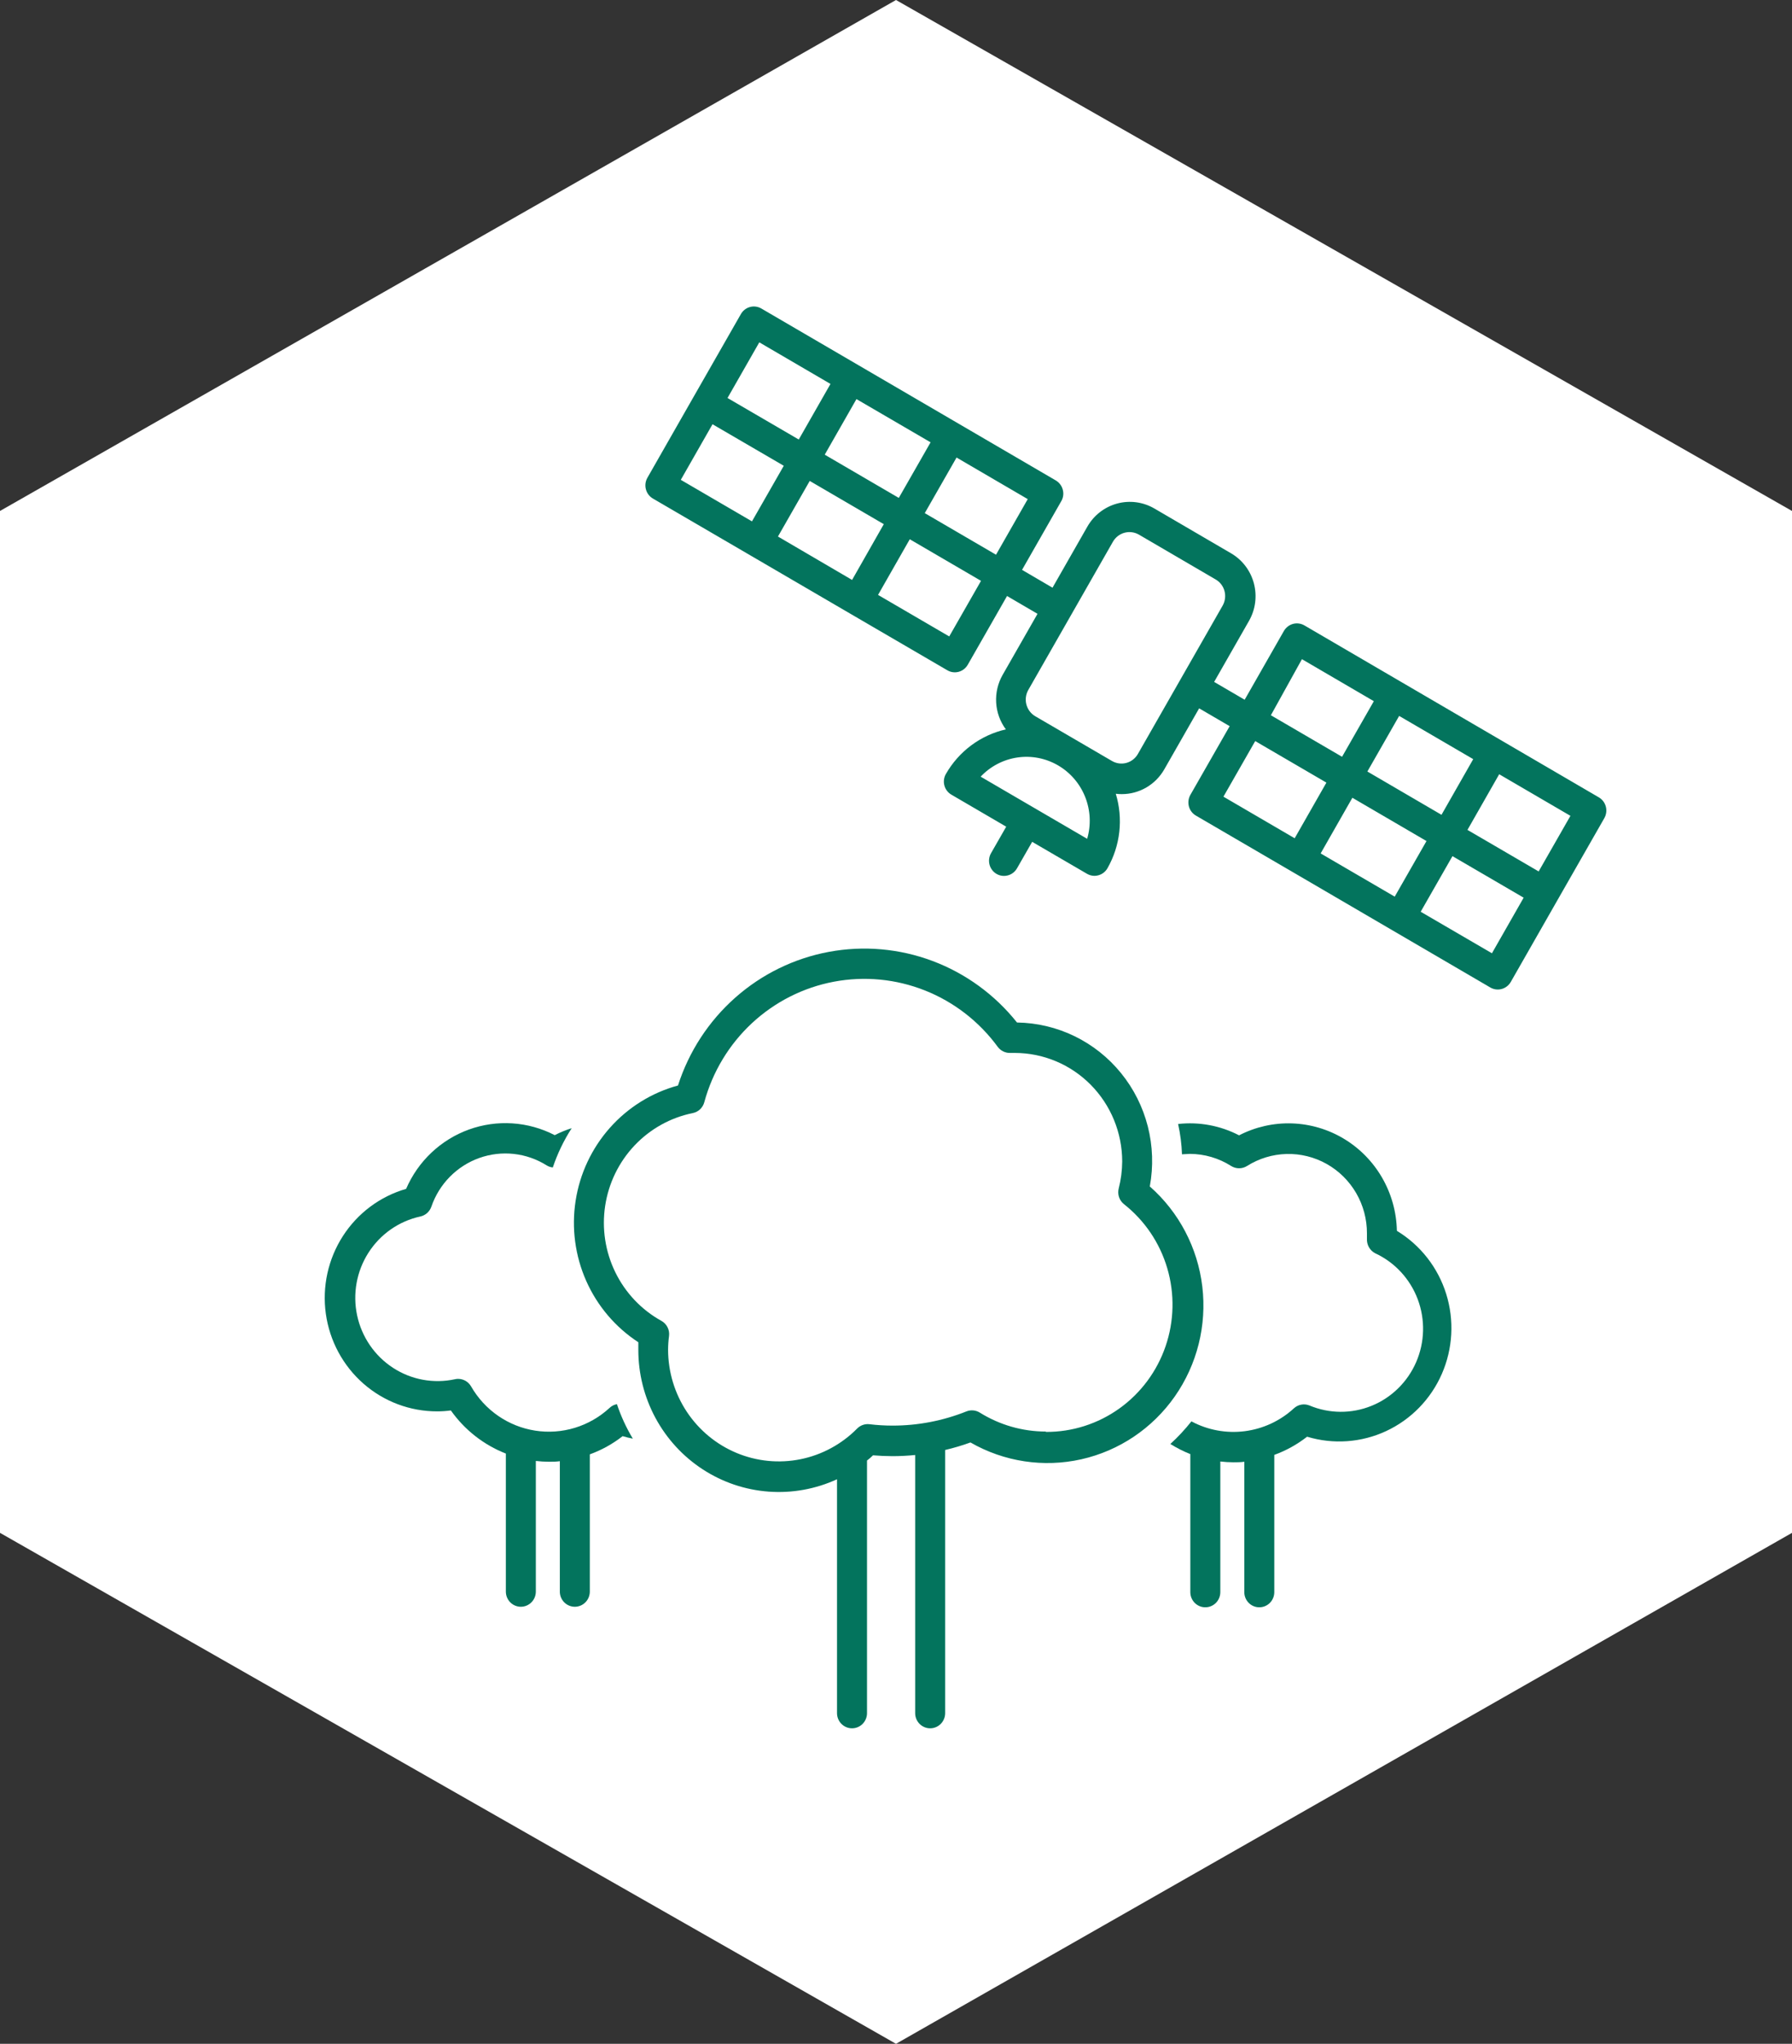
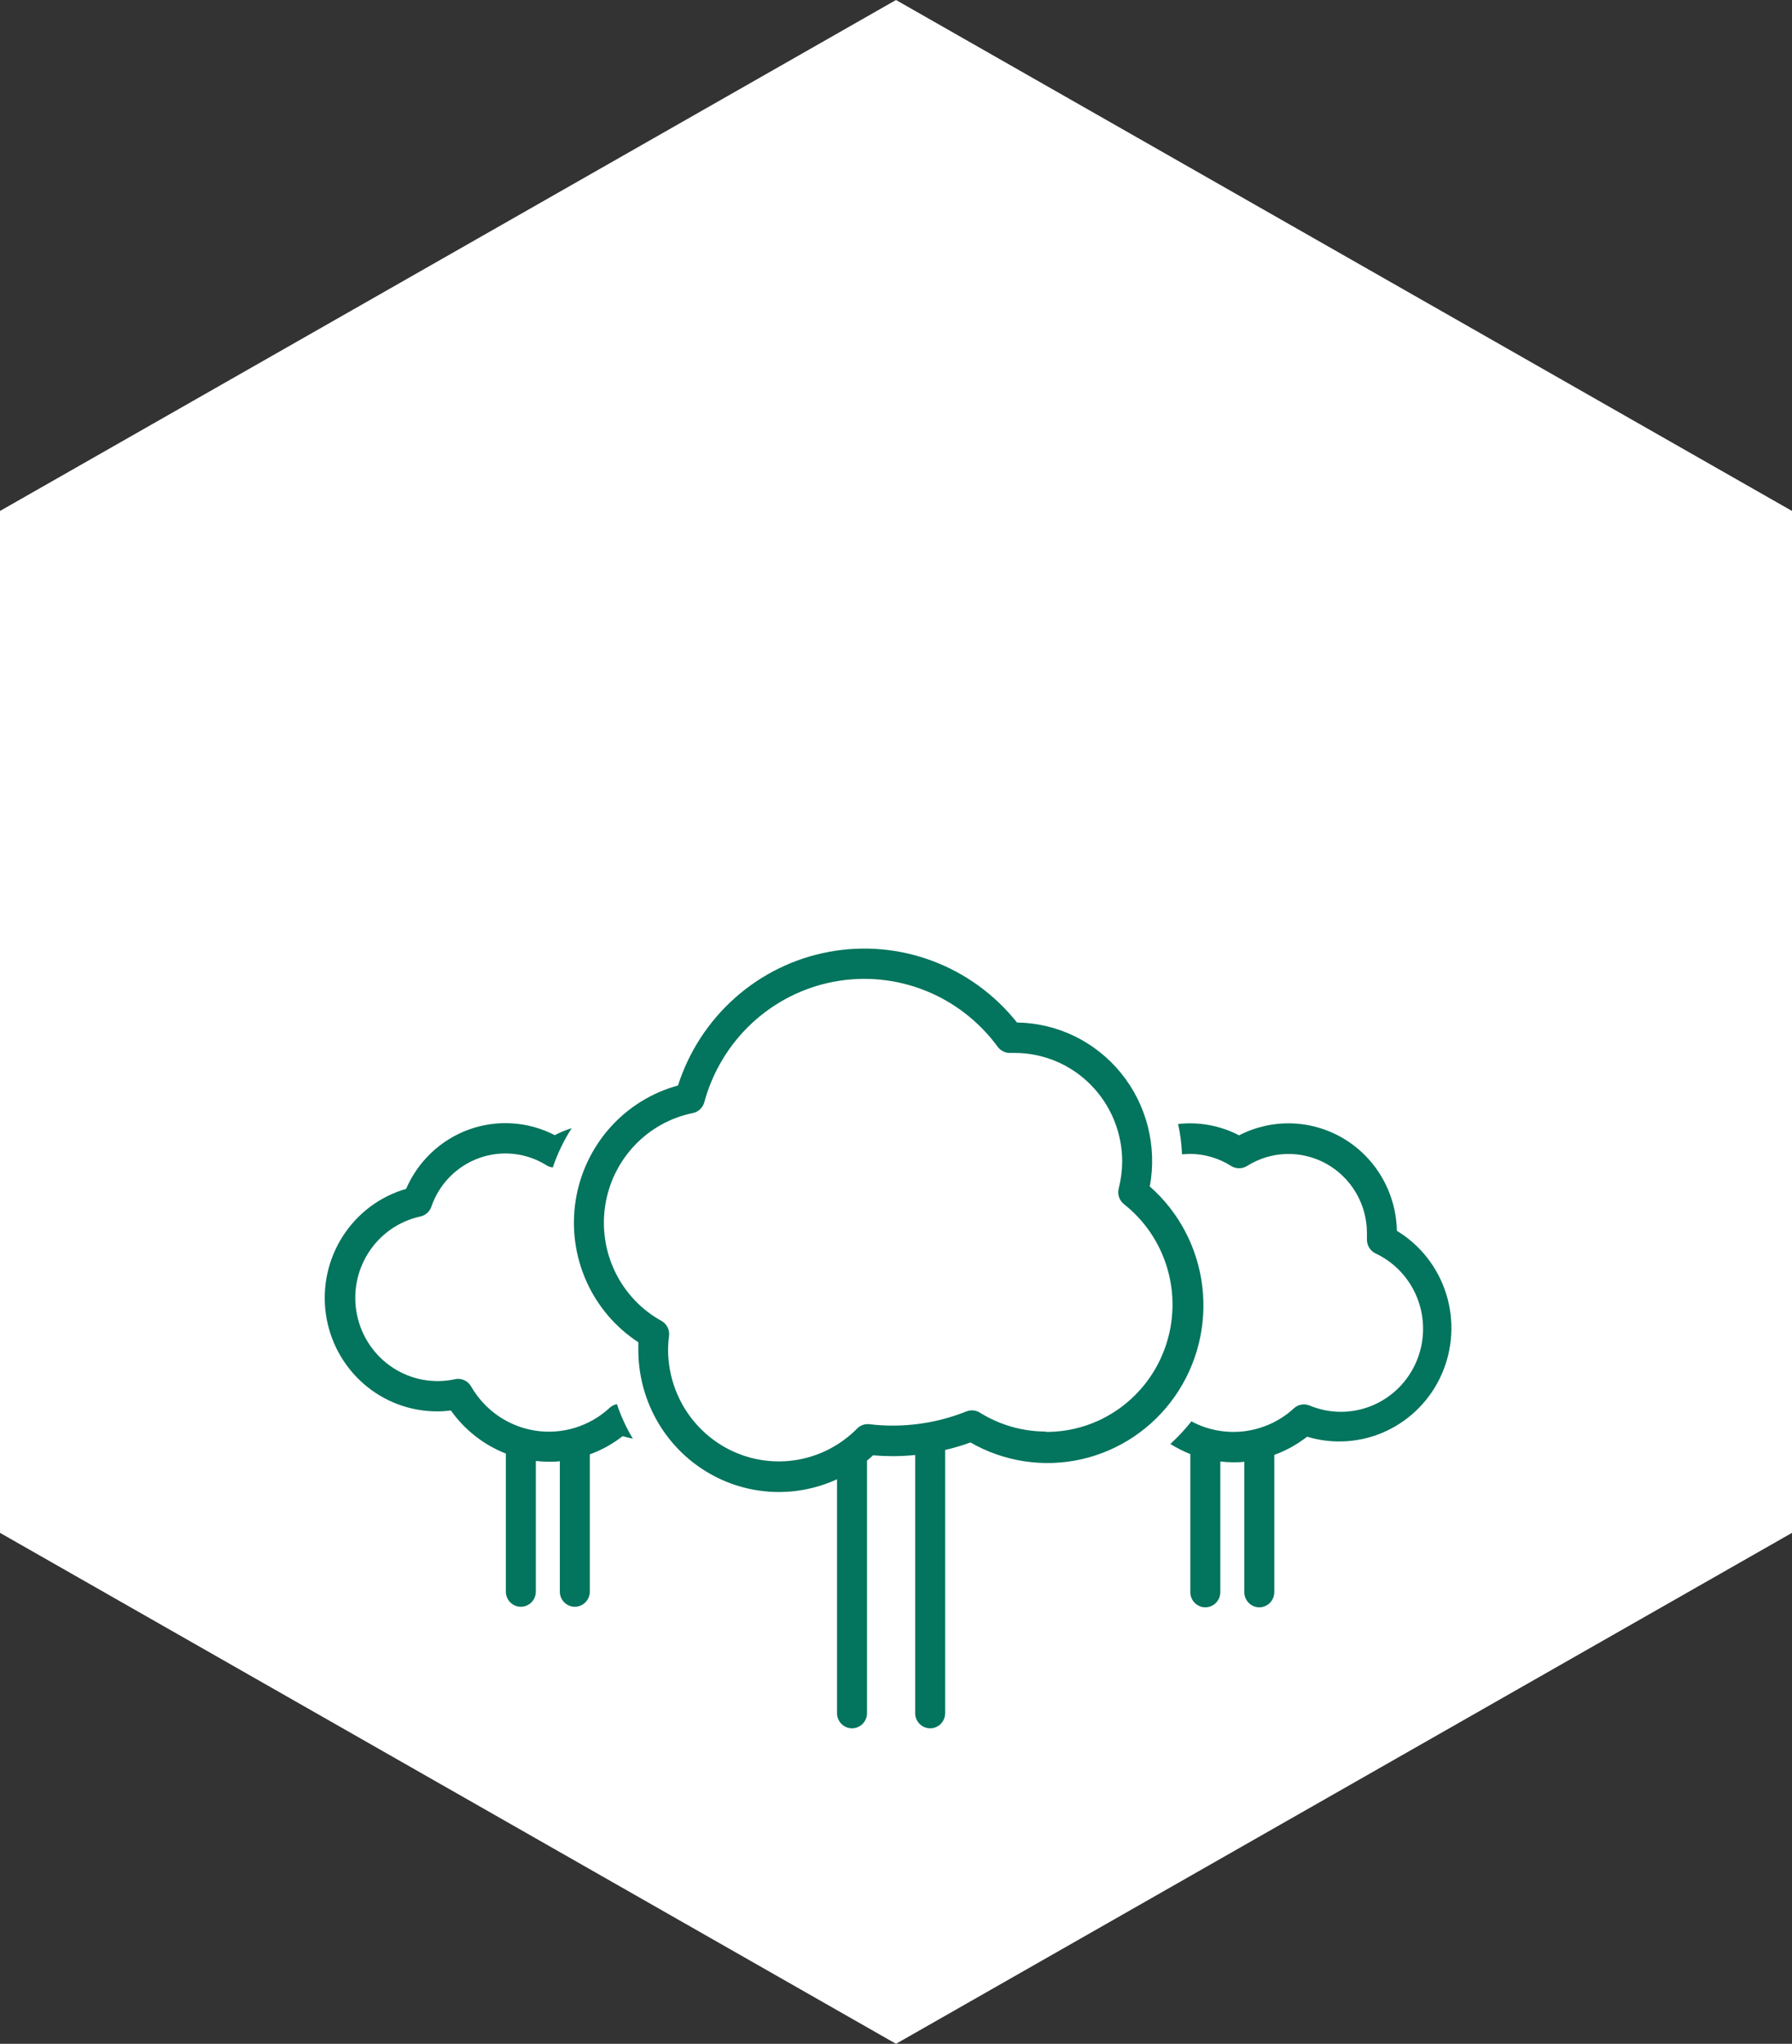
<svg xmlns="http://www.w3.org/2000/svg" width="193" height="220" viewBox="0 0 193 220" fill="none">
  <rect x="0" y="0" width="193" height="220" fill="#333333" stroke="none" />
  <path d="M0 55.001V164.999L96.5 220L193 164.999V55.001L96.5 0L0 55.001Z" fill="white" />
  <g clip-path="url(#clip0_708_9)">
-     <path d="M172.948 86.819C172.894 86.612 172.799 86.417 172.669 86.246C172.54 86.076 172.377 85.934 172.193 85.827L150.948 73.428L140.485 67.32C140.113 67.105 139.672 67.046 139.257 67.157C138.845 67.273 138.493 67.547 138.276 67.92L134.051 75.321L130.764 73.402L134.516 66.837C134.863 66.23 135.089 65.561 135.179 64.866C135.269 64.171 135.223 63.466 135.043 62.789C134.863 62.113 134.553 61.479 134.13 60.923C133.707 60.368 133.18 59.903 132.579 59.554L124.317 54.731C123.104 54.027 121.664 53.837 120.312 54.204C118.961 54.571 117.809 55.465 117.109 56.689L113.356 63.261L110.075 61.342L114.299 53.948C114.408 53.763 114.478 53.558 114.505 53.345C114.533 53.132 114.518 52.915 114.461 52.708C114.351 52.29 114.081 51.934 113.711 51.716L92.467 39.317L81.997 33.209C81.813 33.102 81.611 33.032 81.4 33.004C81.19 32.976 80.977 32.99 80.772 33.046C80.567 33.102 80.376 33.198 80.208 33.329C80.04 33.46 79.899 33.623 79.794 33.809L74.756 42.619L69.725 51.429C69.511 51.804 69.453 52.249 69.563 52.668C69.673 53.086 69.942 53.443 70.312 53.661L80.782 59.763L91.556 66.047L102.027 72.149C102.271 72.295 102.55 72.371 102.834 72.371C103.117 72.371 103.395 72.296 103.64 72.152C103.885 72.009 104.088 71.803 104.229 71.555L108.46 64.155L111.741 66.073L107.989 72.638C107.47 73.544 107.226 74.583 107.287 75.627C107.347 76.671 107.711 77.674 108.331 78.512C106.984 78.819 105.715 79.404 104.604 80.23C103.492 81.057 102.562 82.107 101.872 83.315C101.765 83.5 101.697 83.705 101.669 83.917C101.641 84.13 101.655 84.346 101.711 84.552C101.766 84.759 101.861 84.953 101.991 85.122C102.12 85.292 102.282 85.434 102.466 85.54L108.37 88.986L106.735 91.838C106.629 92.023 106.56 92.229 106.532 92.442C106.505 92.655 106.519 92.871 106.574 93.078C106.629 93.286 106.724 93.48 106.854 93.65C106.984 93.82 107.145 93.963 107.33 94.07C107.573 94.213 107.849 94.287 108.131 94.285C108.415 94.285 108.694 94.21 108.94 94.067C109.186 93.924 109.39 93.718 109.532 93.469L111.166 90.617L117.07 94.056C117.315 94.201 117.594 94.277 117.878 94.278C118.017 94.278 118.156 94.258 118.291 94.22C118.705 94.109 119.058 93.837 119.273 93.463C119.96 92.26 120.395 90.927 120.549 89.547C120.704 88.167 120.575 86.77 120.171 85.442C120.385 85.469 120.601 85.482 120.816 85.481C121.745 85.482 122.656 85.236 123.46 84.767C124.264 84.299 124.932 83.624 125.396 82.812L129.149 76.247L132.436 78.166L128.206 85.56C127.993 85.936 127.935 86.381 128.044 86.8C128.099 87.007 128.194 87.202 128.323 87.372C128.453 87.543 128.615 87.685 128.8 87.792L139.264 93.893L160.502 106.293C160.685 106.4 160.888 106.47 161.098 106.499C161.309 106.527 161.523 106.514 161.728 106.458C161.933 106.403 162.126 106.308 162.294 106.177C162.463 106.047 162.604 105.884 162.711 105.699L167.742 96.889L172.78 88.079C172.889 87.891 172.96 87.682 172.989 87.466C173.018 87.25 173.004 87.03 172.948 86.819ZM107.272 59.711L99.598 55.234L103.021 49.25L110.689 53.726L107.272 59.711ZM83.786 57.753L87.209 51.769L95.186 56.422L91.77 62.425L83.786 57.753ZM88.824 48.943L92.241 42.959L100.225 47.612L96.801 53.596L88.824 48.943ZM81.777 36.85L89.444 41.327L86.027 47.311L78.354 42.841L81.777 36.85ZM76.739 45.667L84.413 50.137L80.989 56.121L73.322 51.651L76.739 45.667ZM102.233 68.507L94.566 64.037L97.983 58.047L105.657 62.523L102.233 68.507ZM117.089 90.291L105.618 83.602C106.672 82.484 108.067 81.757 109.58 81.537C111.092 81.317 112.634 81.617 113.957 82.389C115.281 83.161 116.309 84.359 116.877 85.792C117.445 87.225 117.52 88.81 117.089 90.291V90.291ZM122.554 81.155C122.42 81.391 122.241 81.597 122.028 81.763C121.815 81.929 121.571 82.051 121.311 82.121C121.051 82.191 120.78 82.209 120.514 82.173C120.247 82.137 119.99 82.048 119.757 81.912L111.496 77.096C111.027 76.82 110.685 76.368 110.545 75.839C110.404 75.309 110.477 74.745 110.747 74.27L119.867 58.307C120.14 57.834 120.587 57.488 121.111 57.346C121.635 57.205 122.193 57.278 122.664 57.55L130.925 62.373C131.159 62.508 131.363 62.688 131.528 62.903C131.692 63.118 131.812 63.364 131.881 63.626C132.021 64.157 131.947 64.723 131.674 65.199L122.554 81.155ZM142.235 91.864L145.652 85.873L153.635 90.532L150.212 96.517L142.235 91.864ZM147.267 83.047L150.69 77.063L158.667 81.716L155.25 87.707L147.267 83.047ZM140.22 70.955L147.964 75.477L144.541 81.462L136.874 76.991L140.22 70.955ZM135.188 79.771L142.855 84.242L139.438 90.232L131.765 85.755L135.188 79.771ZM160.682 102.612L153.009 98.142L156.432 92.157L164.099 96.628L160.682 102.612ZM165.714 93.802L158.047 89.332L161.464 83.341L169.137 87.818L165.714 93.802Z" fill="#03745D" />
    <path d="M123.839 127.684C124.231 125.55 124.156 123.355 123.621 121.253C123.085 119.151 122.102 117.193 120.739 115.515C119.377 113.837 117.668 112.479 115.732 111.538C113.796 110.597 111.68 110.094 109.532 110.064C107.148 107.07 104.006 104.782 100.44 103.443C96.874 102.104 93.016 101.764 89.275 102.459C85.533 103.153 82.047 104.857 79.186 107.39C76.324 109.922 74.193 113.189 73.019 116.845C70.189 117.615 67.641 119.198 65.684 121.402C63.727 123.606 62.445 126.336 61.993 129.261C61.541 132.187 61.938 135.182 63.138 137.884C64.337 140.585 66.286 142.877 68.749 144.482C68.749 144.763 68.749 145.037 68.749 145.298C68.747 147.858 69.38 150.377 70.592 152.625C71.804 154.874 73.555 156.778 75.685 158.165C77.815 159.552 80.255 160.376 82.782 160.562C85.309 160.748 87.842 160.29 90.148 159.231V184.408C90.148 184.84 90.318 185.255 90.621 185.561C90.924 185.867 91.335 186.039 91.763 186.039C92.191 186.039 92.602 185.867 92.905 185.561C93.208 185.255 93.378 184.84 93.378 184.408V157.214C93.61 157.031 93.836 156.849 94.024 156.653C94.741 156.712 95.445 156.744 96.123 156.744C96.943 156.744 97.757 156.699 98.564 156.62V184.408C98.564 184.84 98.735 185.255 99.037 185.561C99.34 185.867 99.751 186.039 100.179 186.039C100.608 186.039 101.018 185.867 101.321 185.561C101.624 185.255 101.794 184.84 101.794 184.408V156.079C102.718 155.863 103.628 155.593 104.52 155.269C108.142 157.349 112.399 157.994 116.465 157.079C120.531 156.165 124.116 153.757 126.523 150.322C128.93 146.887 129.987 142.671 129.49 138.492C128.993 134.314 126.977 130.471 123.833 127.711L123.839 127.684ZM112.626 154.095C110.116 154.091 107.657 153.384 105.521 152.052C105.307 151.92 105.065 151.841 104.815 151.819C104.565 151.797 104.314 151.835 104.081 151.928C101.549 152.939 98.851 153.457 96.129 153.455C95.296 153.455 94.463 153.405 93.636 153.305C93.395 153.277 93.15 153.304 92.921 153.386C92.691 153.467 92.483 153.6 92.312 153.775C90.647 155.459 88.525 156.607 86.214 157.074C83.904 157.541 81.508 157.306 79.33 156.398C77.152 155.49 75.288 153.951 73.975 151.974C72.662 149.997 71.959 147.672 71.953 145.291C71.956 144.794 71.99 144.297 72.056 143.803C72.096 143.48 72.039 143.152 71.891 142.862C71.744 142.572 71.513 142.334 71.229 142.178C69.085 140.992 67.355 139.167 66.272 136.953C65.189 134.739 64.806 132.241 65.176 129.8C65.546 127.358 66.649 125.091 68.338 123.304C70.026 121.518 72.217 120.3 74.614 119.814C74.909 119.755 75.181 119.613 75.4 119.406C75.619 119.198 75.777 118.933 75.854 118.64C76.743 115.373 78.523 112.424 80.991 110.131C83.46 107.838 86.517 106.293 89.813 105.672C93.11 105.051 96.513 105.38 99.633 106.621C102.753 107.861 105.465 109.964 107.459 112.688C107.617 112.899 107.824 113.069 108.061 113.183C108.298 113.296 108.559 113.35 108.822 113.34H109.074H109.306C112.369 113.346 115.305 114.577 117.471 116.766C119.637 118.954 120.856 121.921 120.862 125.015C120.855 125.997 120.73 126.975 120.487 127.926C120.408 128.232 120.419 128.555 120.519 128.855C120.619 129.155 120.803 129.42 121.049 129.616C123.283 131.373 124.917 133.793 125.721 136.536C126.526 139.279 126.461 142.208 125.535 144.911C124.609 147.615 122.869 149.957 120.558 151.611C118.248 153.265 115.483 154.148 112.652 154.134L112.626 154.095Z" fill="#03745D" />
    <path d="M150.445 132.455C150.4 130.458 149.854 128.504 148.858 126.778C147.862 125.052 146.449 123.61 144.751 122.586C143.053 121.563 141.125 120.991 139.149 120.925C137.172 120.859 135.212 121.301 133.451 122.209C131.427 121.159 129.142 120.735 126.882 120.989C127.121 122.061 127.262 123.153 127.301 124.252C127.579 124.252 127.863 124.206 128.148 124.206C129.723 124.211 131.265 124.663 132.598 125.511C132.854 125.671 133.149 125.756 133.451 125.756C133.752 125.756 134.047 125.671 134.303 125.511C135.582 124.703 137.053 124.256 138.561 124.217C140.069 124.177 141.56 124.547 142.879 125.287C144.198 126.027 145.296 127.111 146.06 128.425C146.824 129.74 147.225 131.237 147.221 132.762C147.221 132.912 147.221 133.055 147.221 133.205V133.336C147.203 133.658 147.278 133.979 147.437 134.258C147.597 134.538 147.834 134.764 148.119 134.909C150.226 135.888 151.867 137.665 152.691 139.855C153.514 142.045 153.454 144.474 152.523 146.619C151.592 148.765 149.864 150.456 147.712 151.328C145.56 152.2 143.155 152.183 141.014 151.282C140.736 151.172 140.433 151.143 140.14 151.199C139.846 151.254 139.574 151.392 139.354 151.595C137.88 152.947 136.029 153.806 134.054 154.057C132.079 154.308 130.075 153.939 128.316 152.999C127.626 153.87 126.868 154.684 126.048 155.433C126.731 155.86 127.451 156.225 128.199 156.522V171.382C128.199 171.815 128.369 172.23 128.672 172.536C128.975 172.842 129.386 173.013 129.814 173.013C130.242 173.013 130.653 172.842 130.956 172.536C131.259 172.23 131.429 171.815 131.429 171.382V157.319C131.896 157.373 132.366 157.402 132.837 157.404C133.231 157.404 133.619 157.403 134.013 157.345V171.382C134.013 171.815 134.183 172.23 134.485 172.536C134.788 172.842 135.199 173.013 135.627 173.013C136.056 173.013 136.466 172.842 136.769 172.536C137.072 172.23 137.242 171.815 137.242 171.382V156.607C138.514 156.145 139.706 155.484 140.775 154.65C143.594 155.502 146.623 155.286 149.295 154.042C151.967 152.797 154.098 150.611 155.287 147.892C156.476 145.173 156.643 142.109 155.755 139.275C154.867 136.441 152.985 134.032 150.464 132.501L150.445 132.455Z" fill="#03745D" />
    <path d="M65.642 151.556C64.573 152.541 63.299 153.271 61.914 153.693C60.529 154.115 59.068 154.219 57.638 153.996C56.209 153.773 54.846 153.23 53.652 152.406C52.457 151.581 51.46 150.497 50.734 149.233C50.592 148.987 50.388 148.782 50.144 148.64C49.899 148.498 49.621 148.424 49.339 148.424C49.224 148.424 49.109 148.437 48.997 148.463C46.698 148.963 44.296 148.52 42.321 147.231C40.345 145.943 38.957 143.914 38.462 141.591C37.967 139.268 38.405 136.842 39.681 134.846C40.956 132.85 42.965 131.448 45.263 130.947C45.536 130.89 45.788 130.762 45.998 130.577C46.207 130.392 46.366 130.155 46.458 129.89C46.874 128.681 47.553 127.582 48.446 126.674C49.34 125.767 50.424 125.074 51.618 124.648C52.813 124.222 54.087 124.073 55.346 124.212C56.605 124.351 57.817 124.775 58.892 125.453C59.089 125.572 59.31 125.645 59.538 125.668C60.038 124.178 60.722 122.757 61.573 121.439C60.944 121.637 60.332 121.888 59.745 122.19C58.327 121.457 56.776 121.025 55.187 120.921C53.598 120.817 52.004 121.043 50.505 121.584C49.005 122.126 47.631 122.972 46.468 124.071C45.304 125.169 44.376 126.497 43.739 127.972C40.934 128.781 38.514 130.588 36.925 133.06C35.336 135.531 34.685 138.5 35.093 141.418C35.5 144.336 36.939 147.007 39.143 148.938C41.347 150.868 44.168 151.928 47.085 151.922C47.577 151.921 48.069 151.889 48.558 151.824C50.042 153.921 52.101 155.533 54.481 156.464V171.323C54.481 171.756 54.651 172.171 54.954 172.477C55.256 172.783 55.667 172.955 56.095 172.955C56.524 172.955 56.934 172.783 57.237 172.477C57.54 172.171 57.71 171.756 57.71 171.323V157.26C58.178 157.314 58.648 157.343 59.118 157.345C59.512 157.345 59.906 157.345 60.294 157.286V171.323C60.294 171.756 60.464 172.171 60.767 172.477C61.07 172.783 61.48 172.955 61.909 172.955C62.337 172.955 62.748 172.783 63.05 172.477C63.353 172.171 63.523 171.756 63.523 171.323V156.549C64.796 156.088 65.988 155.427 67.057 154.591C67.418 154.699 67.784 154.788 68.155 154.858C67.451 153.688 66.877 152.442 66.443 151.145C66.142 151.201 65.864 151.344 65.642 151.556V151.556Z" fill="#03745D" />
  </g>
  <defs>
    <clipPath id="clip0_708_9">
      <rect width="138" height="153" fill="white" transform="translate(35 33)" />
    </clipPath>
  </defs>
</svg>